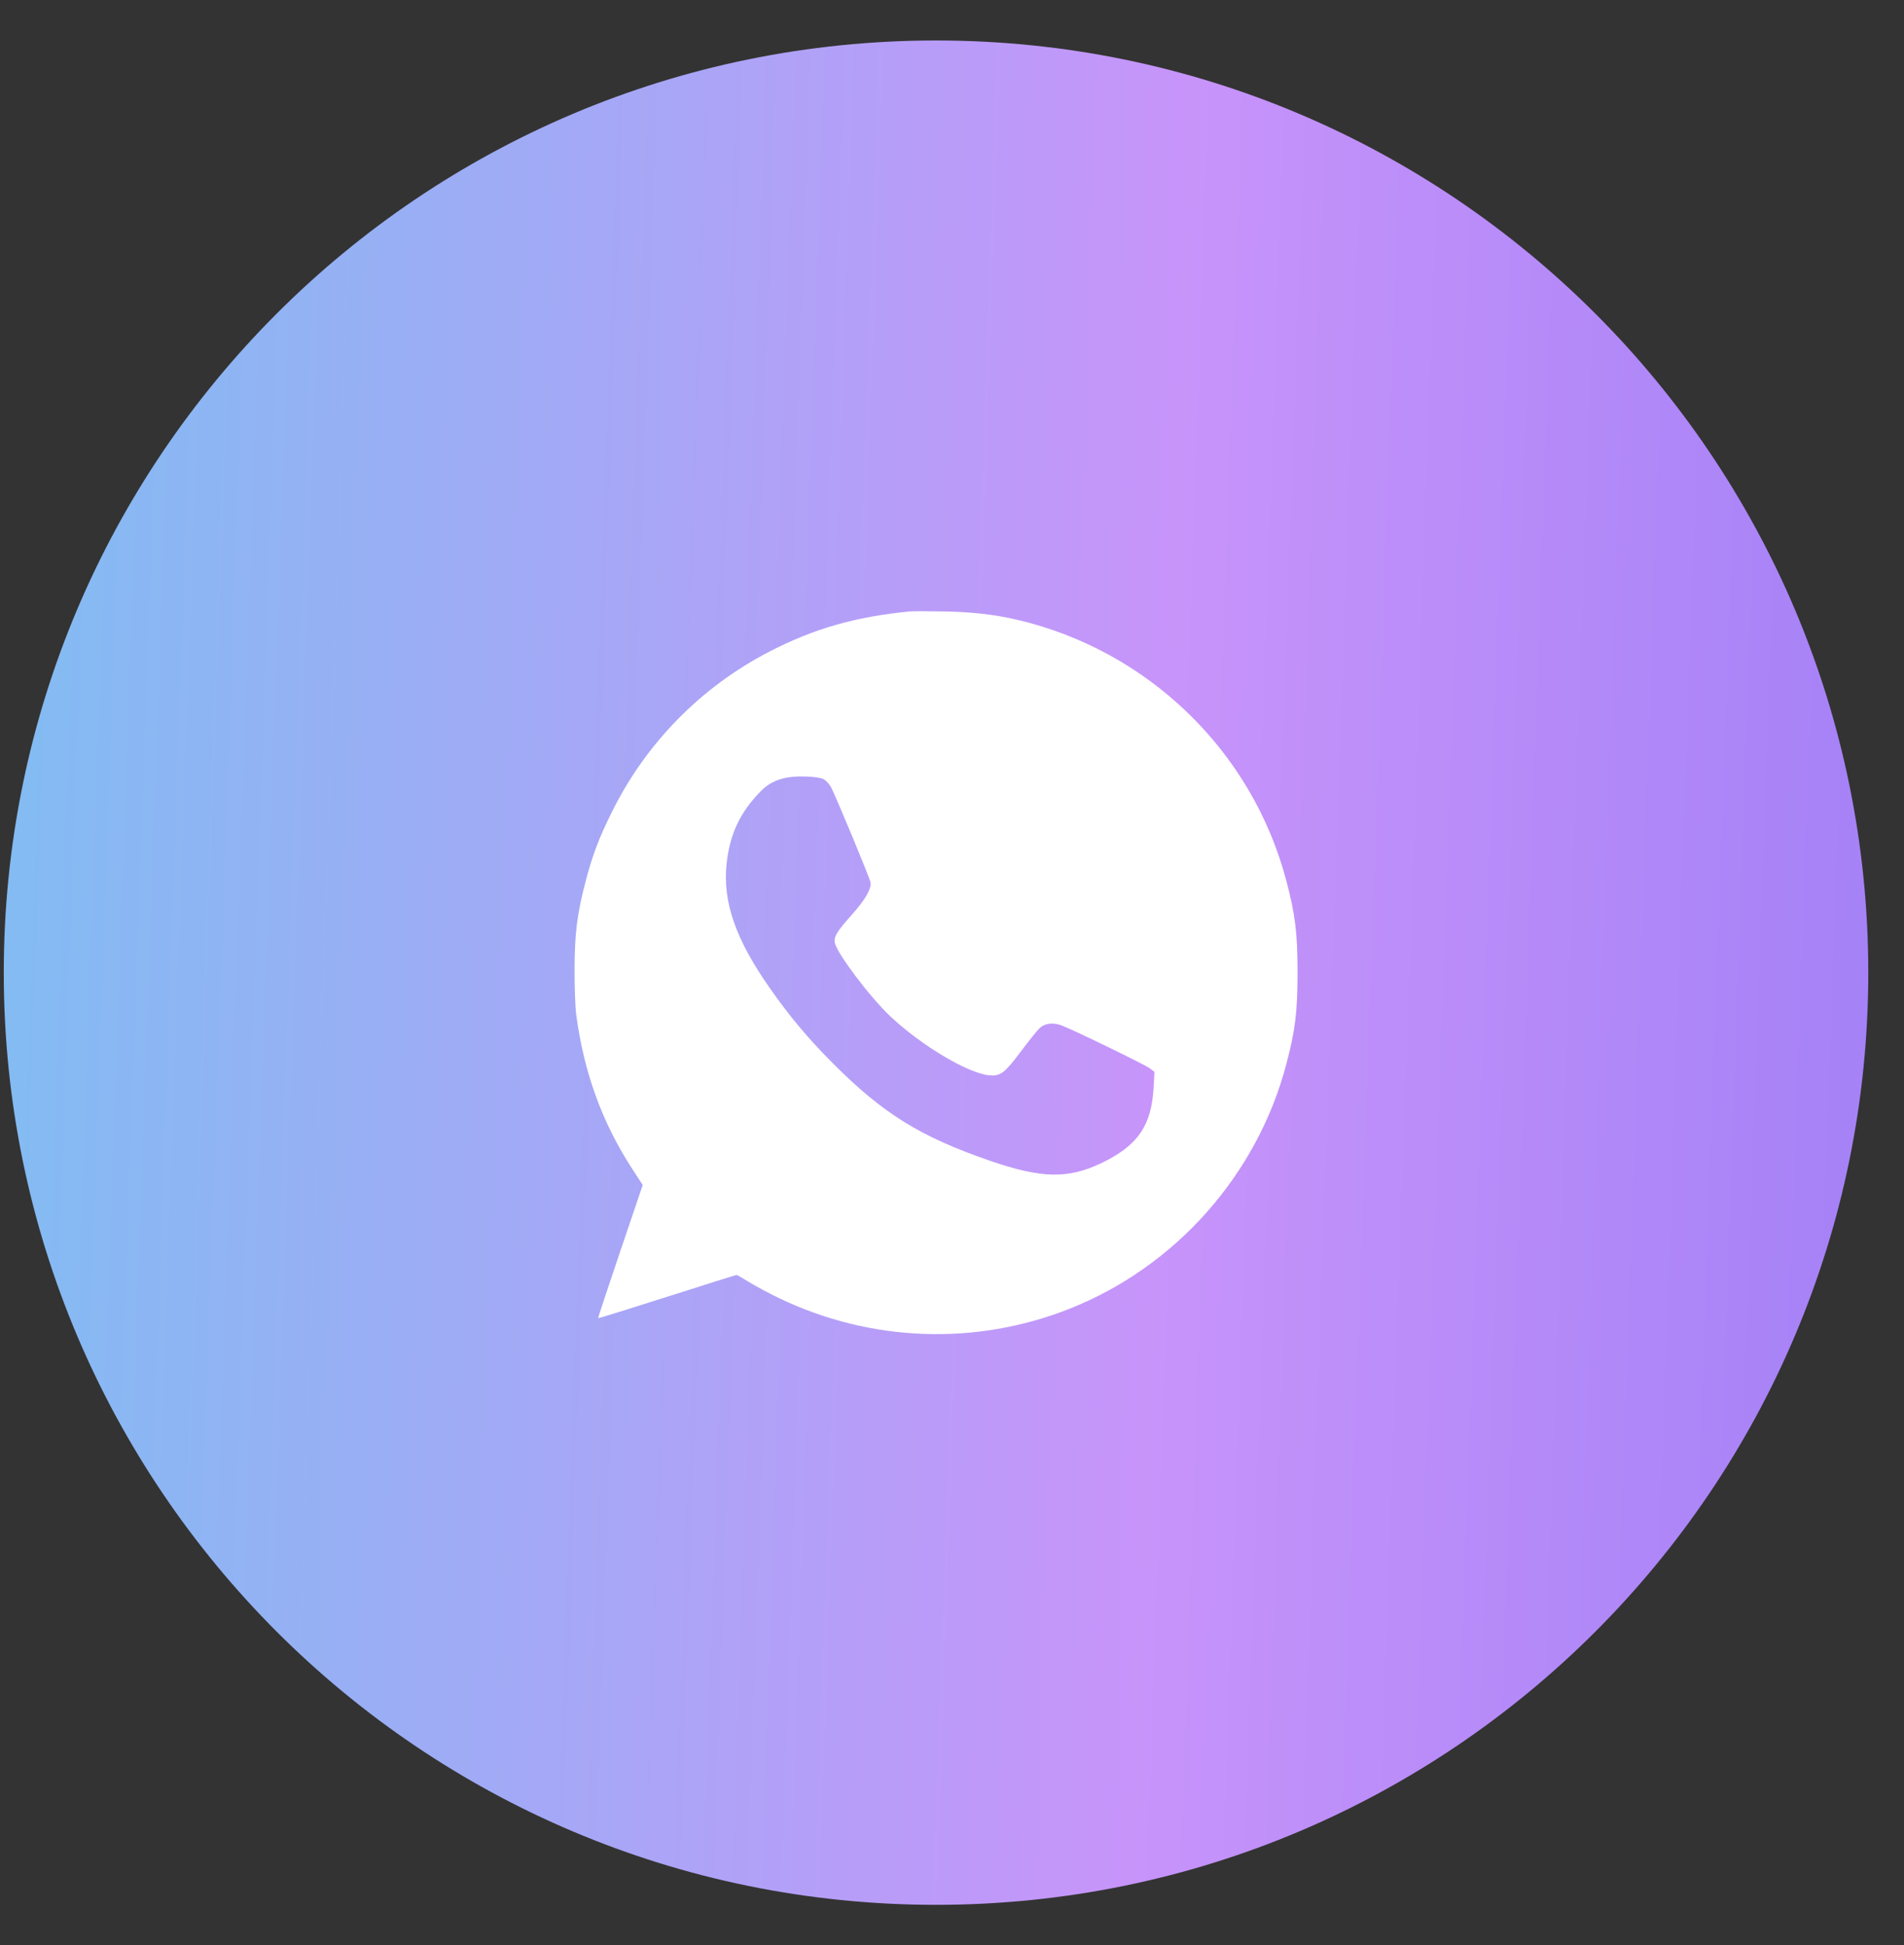
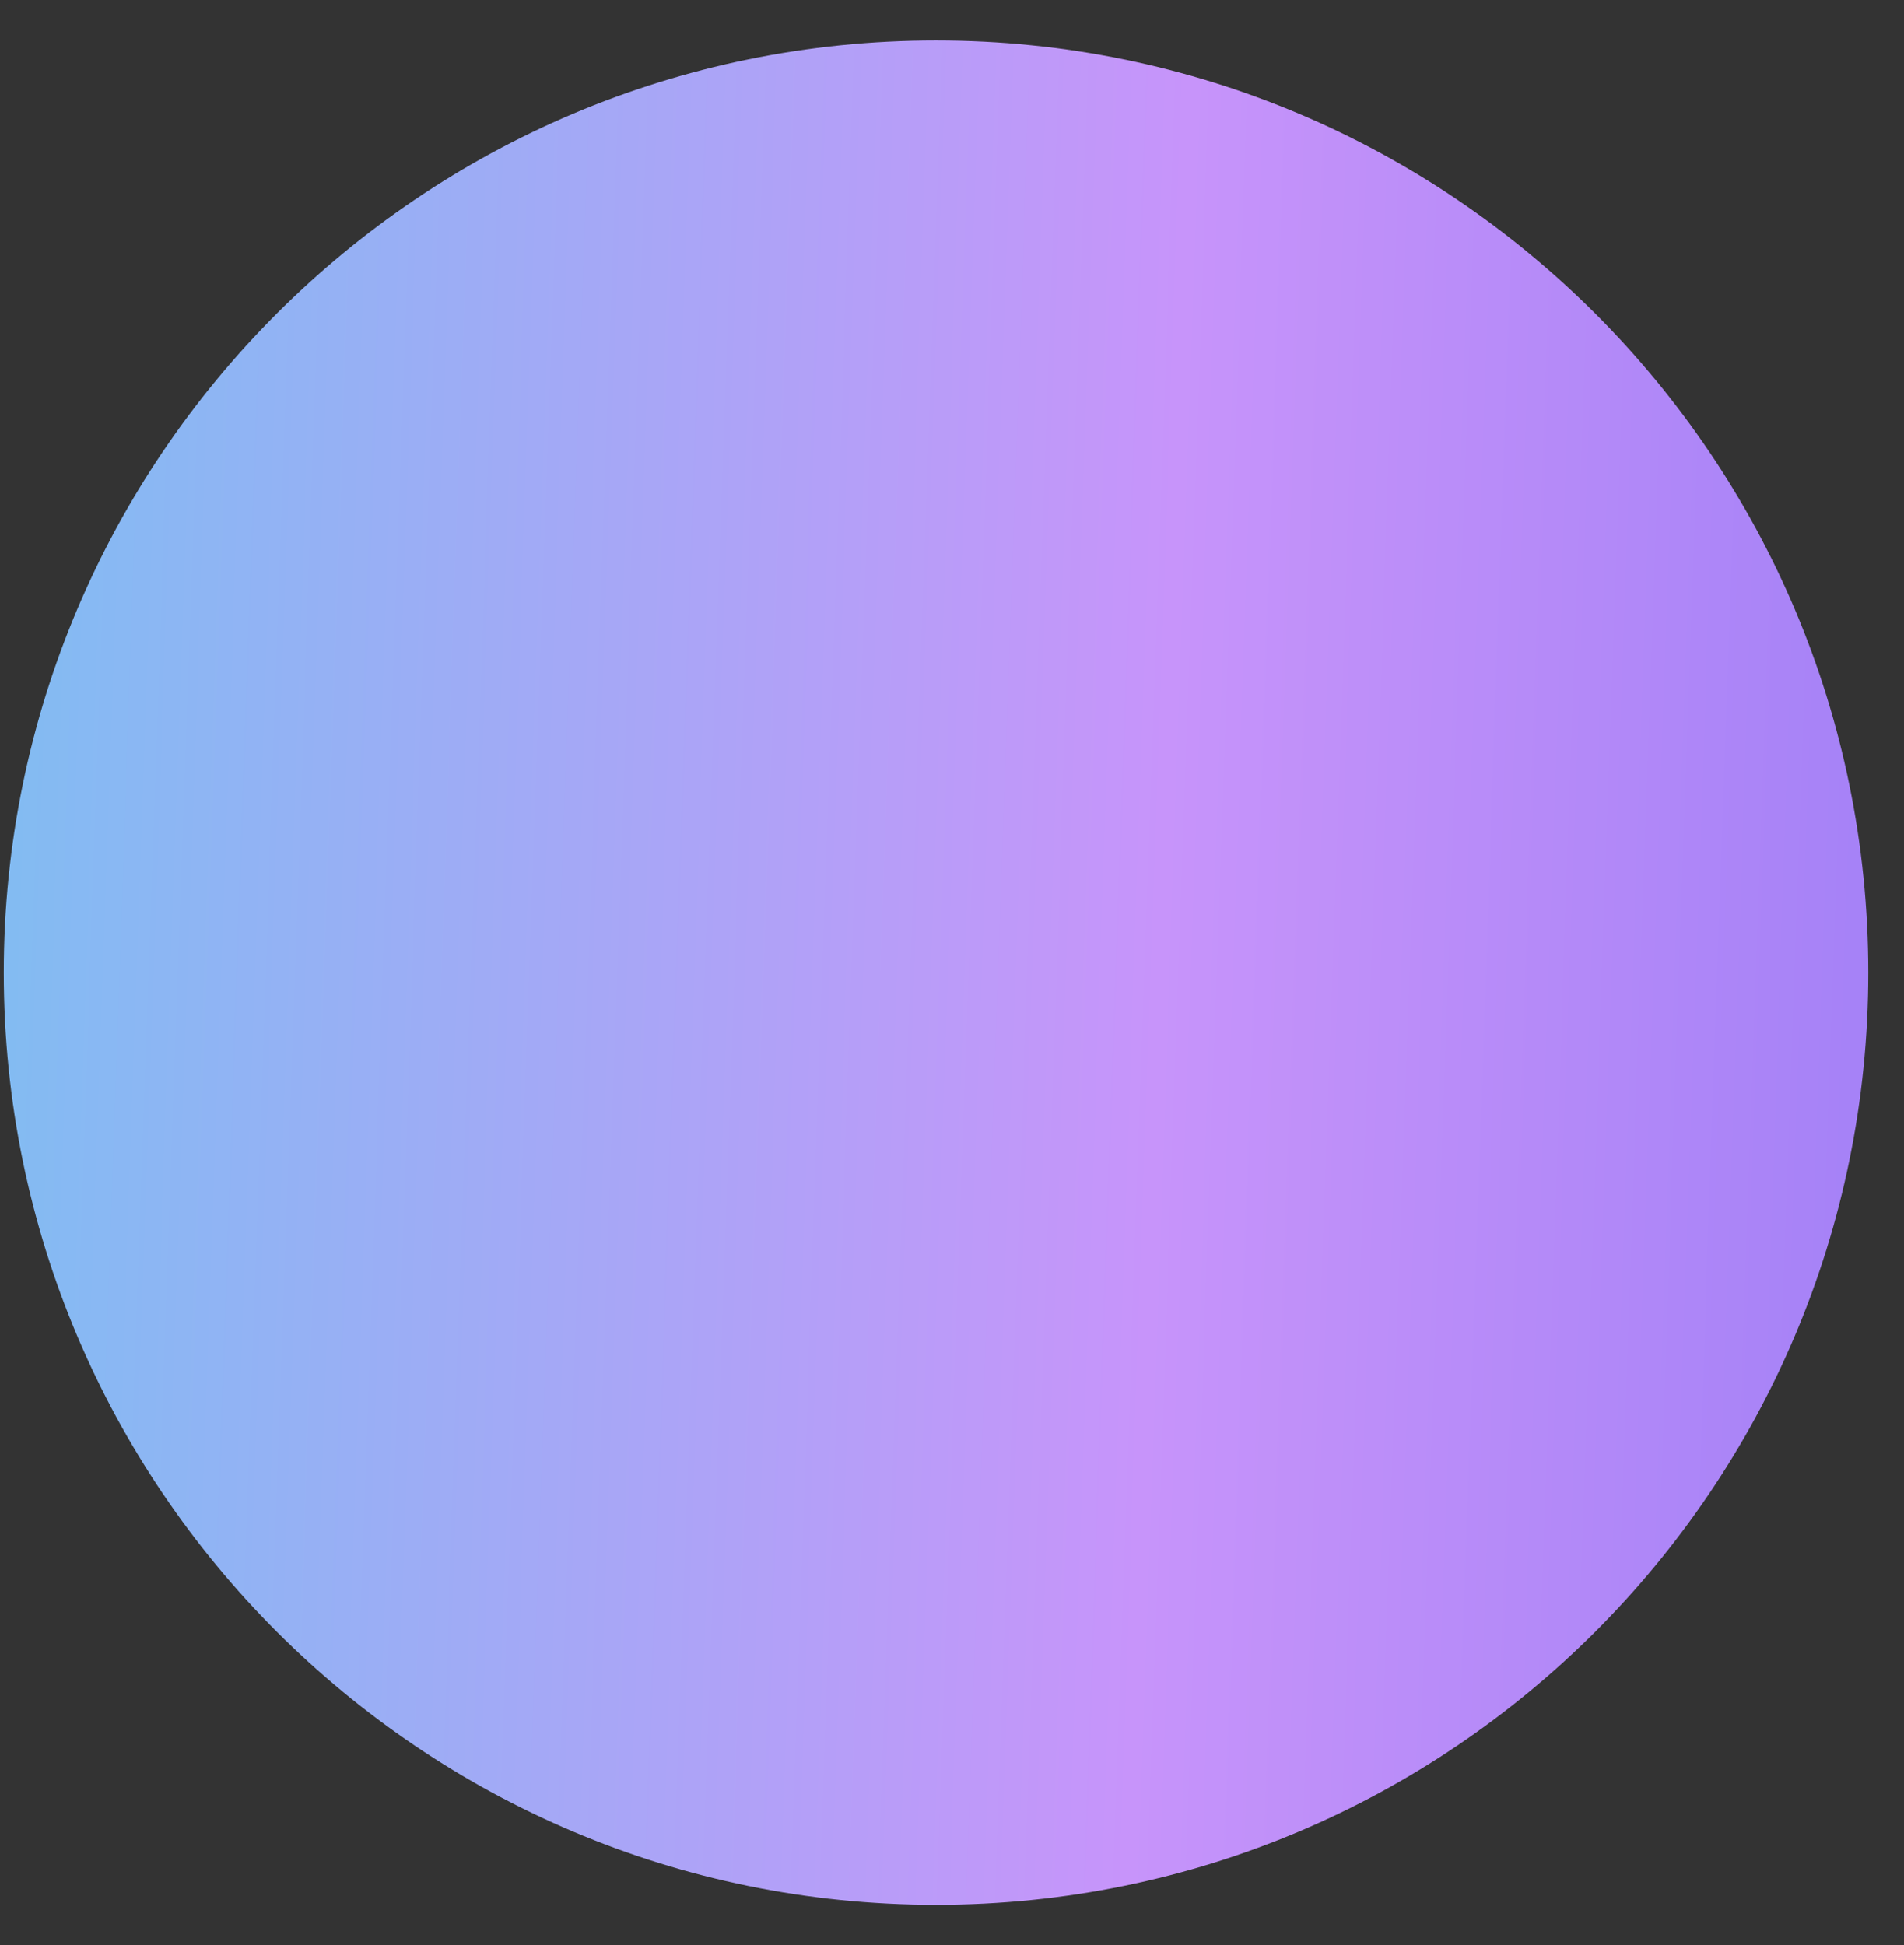
<svg xmlns="http://www.w3.org/2000/svg" width="46" height="47" viewBox="0 0 46 47" fill="none">
  <rect x="0" y="0" width="46" height="47" fill="#333333" stroke="none" />
-   <path d="M45.137 23.5C45.137 35.939 35.053 46.023 22.614 46.023C10.175 46.023 0.091 35.939 0.091 23.5C0.091 11.061 10.175 0.978 22.614 0.978C35.053 0.978 45.137 11.061 45.137 23.5Z" fill="url(#paint0_linear_760_2500)" />
-   <path fill-rule="evenodd" clip-rule="evenodd" d="M21.982 14.773C20.661 14.902 19.666 15.187 18.586 15.745C16.937 16.598 15.606 17.954 14.782 19.62C14.466 20.26 14.317 20.653 14.152 21.28C13.943 22.072 13.883 22.553 13.881 23.428C13.88 23.864 13.898 24.337 13.922 24.521C14.109 25.92 14.548 27.126 15.283 28.255L15.528 28.631L14.984 30.236C14.685 31.118 14.445 31.845 14.45 31.85C14.456 31.856 15.205 31.623 16.114 31.333C17.023 31.042 17.779 30.805 17.794 30.805C17.809 30.805 17.949 30.884 18.106 30.982C18.263 31.079 18.591 31.254 18.835 31.371C21.047 32.428 23.574 32.518 25.838 31.622C28.404 30.606 30.374 28.383 31.077 25.712C31.293 24.894 31.348 24.446 31.348 23.496C31.348 22.547 31.293 22.098 31.077 21.28C30.252 18.147 27.737 15.711 24.564 14.972C24.031 14.848 23.476 14.785 22.803 14.773C22.427 14.766 22.057 14.766 21.982 14.773ZM19.896 18.826C19.953 18.855 20.032 18.938 20.073 19.011C20.174 19.193 21.006 21.193 21.03 21.314C21.061 21.468 20.91 21.732 20.57 22.113C20.215 22.511 20.139 22.639 20.17 22.783C20.227 23.044 21.018 24.091 21.506 24.552C22.262 25.266 23.405 25.945 23.914 25.982C24.176 26.001 24.272 25.927 24.672 25.394C24.854 25.153 25.048 24.91 25.103 24.855C25.235 24.723 25.431 24.695 25.65 24.777C25.932 24.882 27.654 25.719 27.775 25.81L27.891 25.897L27.872 26.259C27.823 27.188 27.496 27.671 26.633 28.09C25.813 28.489 25.17 28.478 23.913 28.044C22.226 27.462 21.331 26.905 20.117 25.686C19.51 25.076 19.079 24.561 18.585 23.855C17.772 22.692 17.46 21.794 17.553 20.883C17.628 20.152 17.883 19.613 18.4 19.097C18.649 18.848 18.976 18.745 19.468 18.762C19.677 18.768 19.83 18.791 19.896 18.826Z" fill="white" />
+   <path d="M45.137 23.5C45.137 35.939 35.053 46.023 22.614 46.023C10.175 46.023 0.091 35.939 0.091 23.5C0.091 11.061 10.175 0.978 22.614 0.978C35.053 0.978 45.137 11.061 45.137 23.5" fill="url(#paint0_linear_760_2500)" />
  <defs>
    <linearGradient id="paint0_linear_760_2500" x1="-3.068" y1="0.978" x2="66.847" y2="3.401" gradientUnits="userSpaceOnUse">
      <stop stop-color="#79C1F1" />
      <stop offset="0.455" stop-color="#C794FA" />
      <stop offset="1" stop-color="#7C6BF3" />
    </linearGradient>
  </defs>
</svg>